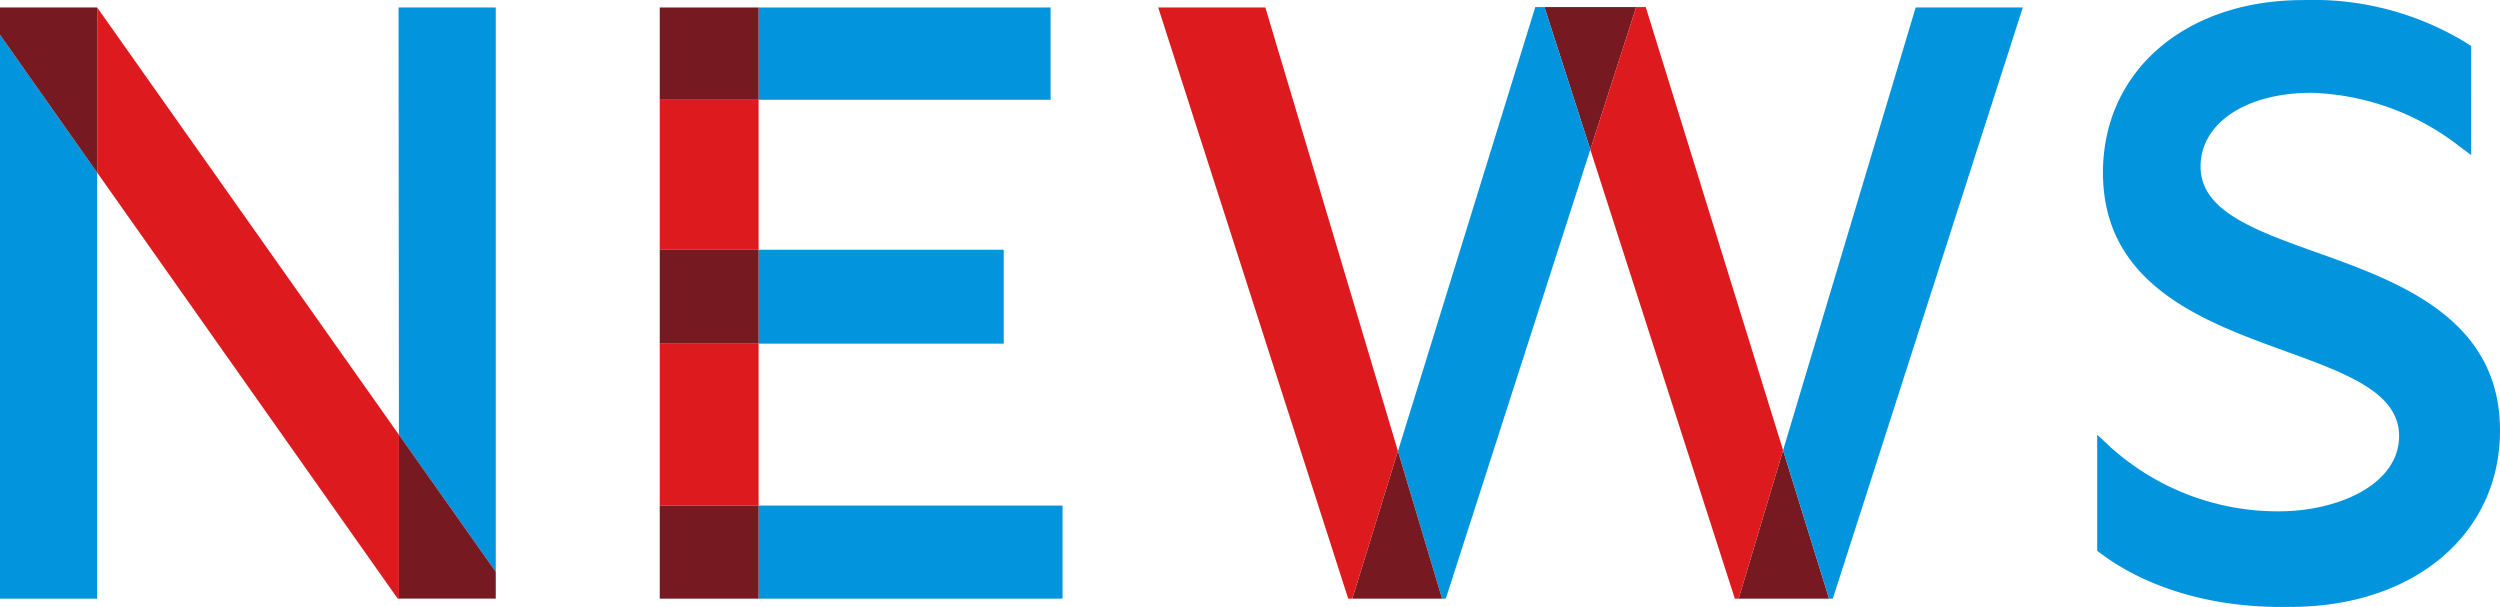
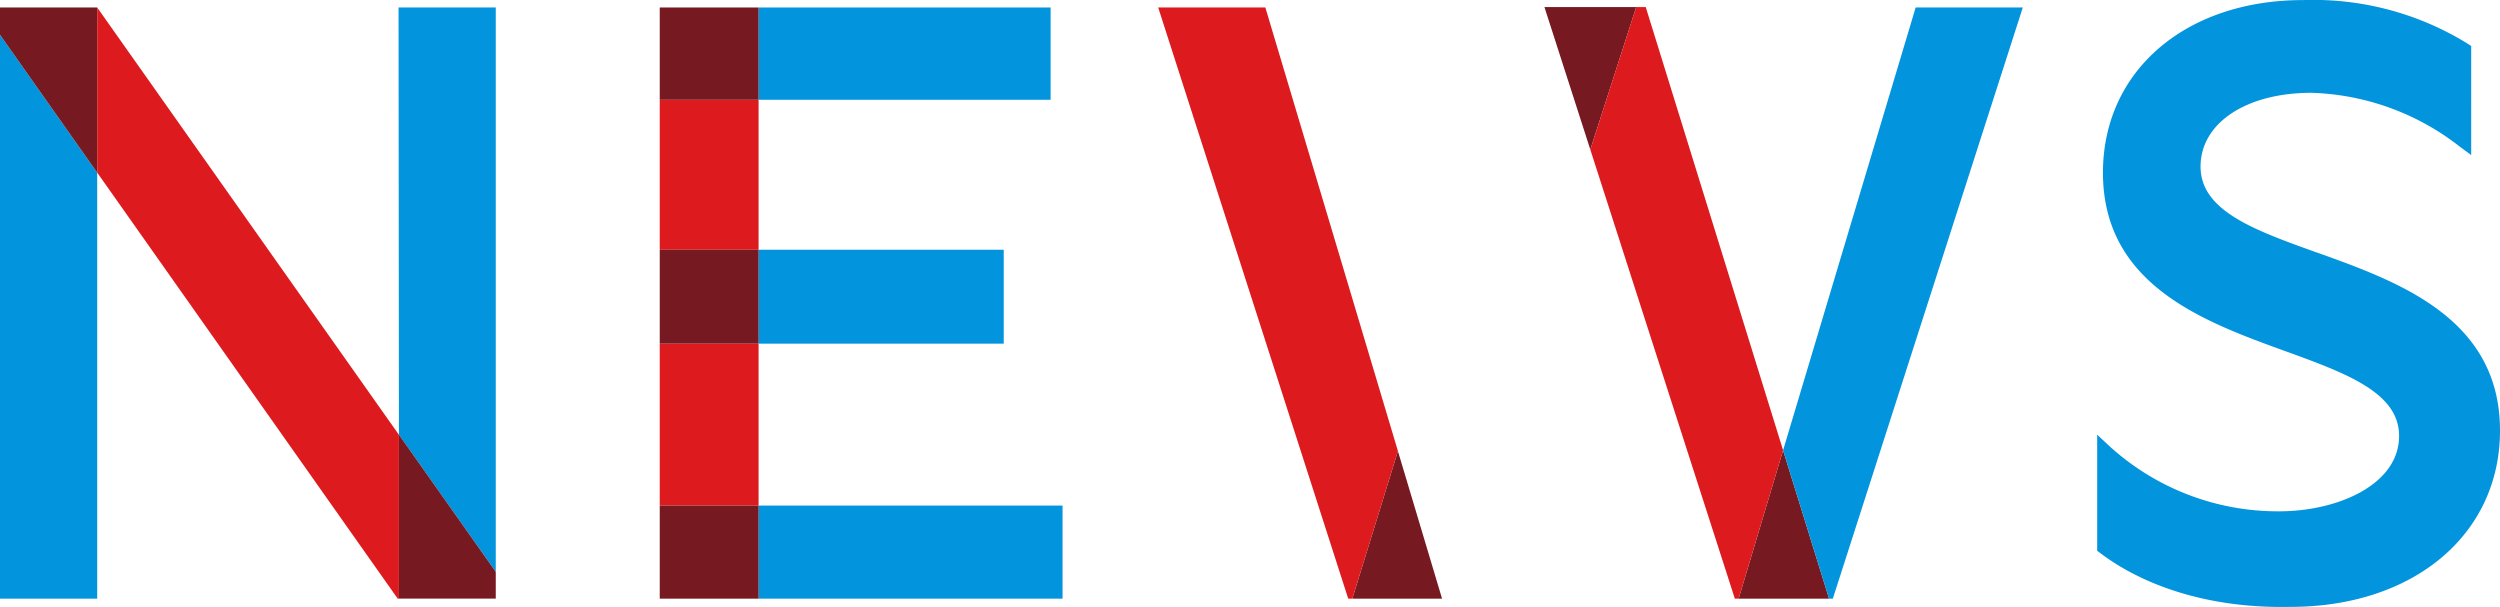
<svg xmlns="http://www.w3.org/2000/svg" width="205.941" height="50" viewBox="0 0 205.941 50">
  <defs>
    <clipPath id="clip-path">
      <rect id="長方形_540" data-name="長方形 540" width="205.941" height="50" fill="none" />
    </clipPath>
  </defs>
  <g id="グループ_489" data-name="グループ 489" transform="translate(0 0)">
    <g id="グループ_294" data-name="グループ 294" transform="translate(0 0)" clip-path="url(#clip-path)">
      <path id="パス_1097" data-name="パス 1097" d="M291.256,20.8c-5.137-1.84-9.574-3.428-9.574-7.079,0-3.578,3.752-6.076,9.125-6.076a20.816,20.816,0,0,1,12.16,4.381l1.009.749V3.788l-.286-.187A24.2,24.2,0,0,0,290.131.006c-9.709,0-16.489,5.847-16.489,14.219,0,9.247,8.3,12.261,14.973,14.683,5.054,1.835,9.421,3.42,9.421,7,0,4.034-5.086,6.212-9.871,6.212A20.581,20.581,0,0,1,274.231,36.8l-1.064-.992v9.561l.251.19C275.632,47.239,280.481,50,288.406,50q.334,0,.674-.007c10.167,0,17.269-5.972,17.269-14.524,0-9.267-8.369-12.264-15.092-14.673" transform="translate(-100.408 0)" fill="#0394de" />
      <path id="パス_1098" data-name="パス 1098" d="M0,50.983H8.007v-35.1L0,4.535Z" transform="translate(0 -1.667)" fill="#0394de" />
      <path id="パス_1099" data-name="パス 1099" d="M59.92.975H51.912l.032,35.2L59.92,47.465Z" transform="translate(-19.081 -0.358)" fill="#0394de" />
      <path id="パス_1100" data-name="パス 1100" d="M59.939,67.921,51.963,56.627v13.5h7.976Z" transform="translate(-19.1 -20.814)" fill="#761920" />
      <path id="パス_1101" data-name="パス 1101" d="M0,.975V3.226L8.007,14.579V.975Z" transform="translate(0 -0.358)" fill="#761920" />
      <path id="パス_1102" data-name="パス 1102" d="M12.661.975v13.6l24.756,35.1h.1v-13.5Z" transform="translate(-4.654 -0.358)" fill="#dd1b1f" />
      <rect id="長方形_532" data-name="長方形 532" width="20.194" height="7.736" transform="translate(62.489 20.573)" fill="#0394de" />
      <rect id="長方形_533" data-name="長方形 533" width="24.056" height="7.601" transform="translate(62.49 0.617)" fill="#0394de" />
      <rect id="長方形_534" data-name="長方形 534" width="8.143" height="12.356" transform="translate(54.347 8.217)" fill="#dd1b1f" />
      <rect id="長方形_535" data-name="長方形 535" width="8.143" height="13.338" transform="translate(54.347 28.309)" fill="#dd1b1f" />
      <rect id="長方形_536" data-name="長方形 536" width="25.039" height="7.668" transform="translate(62.49 41.647)" fill="#0394de" />
      <rect id="長方形_537" data-name="長方形 537" width="8.143" height="7.601" transform="translate(54.347 0.617)" fill="#761920" />
      <rect id="長方形_538" data-name="長方形 538" width="8.143" height="7.736" transform="translate(54.347 20.573)" fill="#761920" />
      <rect id="長方形_539" data-name="長方形 539" width="8.143" height="7.668" transform="translate(54.347 41.647)" fill="#761920" />
      <path id="パス_1103" data-name="パス 1103" d="M201.168.921l3.78,11.742L208.727.921Z" transform="translate(-73.943 -0.339)" fill="#761920" />
-       <path id="パス_1104" data-name="パス 1104" d="M193.4.921,182.089,37.5l3.634,12.157h.307l11.906-36.991L194.155.921Z" transform="translate(-66.93 -0.339)" fill="#0394de" />
      <path id="パス_1105" data-name="パス 1105" d="M176.143,70.912h7.394L179.9,58.755Z" transform="translate(-64.745 -21.596)" fill="#761920" />
      <path id="パス_1106" data-name="パス 1106" d="M159.687.975H150.86l15.653,48.7h.336l3.76-12.157Z" transform="translate(-55.452 -0.358)" fill="#dd1b1f" />
      <path id="パス_1107" data-name="パス 1107" d="M230.126,58.653l-3.66,12.222h7.448Z" transform="translate(-83.242 -21.559)" fill="#761920" />
      <path id="パス_1108" data-name="パス 1108" d="M236.35,49.674,252,.975h-8.826L232.253,37.452l3.788,12.222Z" transform="translate(-85.369 -0.358)" fill="#0394de" />
      <path id="パス_1109" data-name="パス 1109" d="M211.71.921h-.787l-3.779,11.742L219.05,49.654h.314l3.661-12.222Z" transform="translate(-76.14 -0.339)" fill="#dd1b1f" />
    </g>
  </g>
</svg>